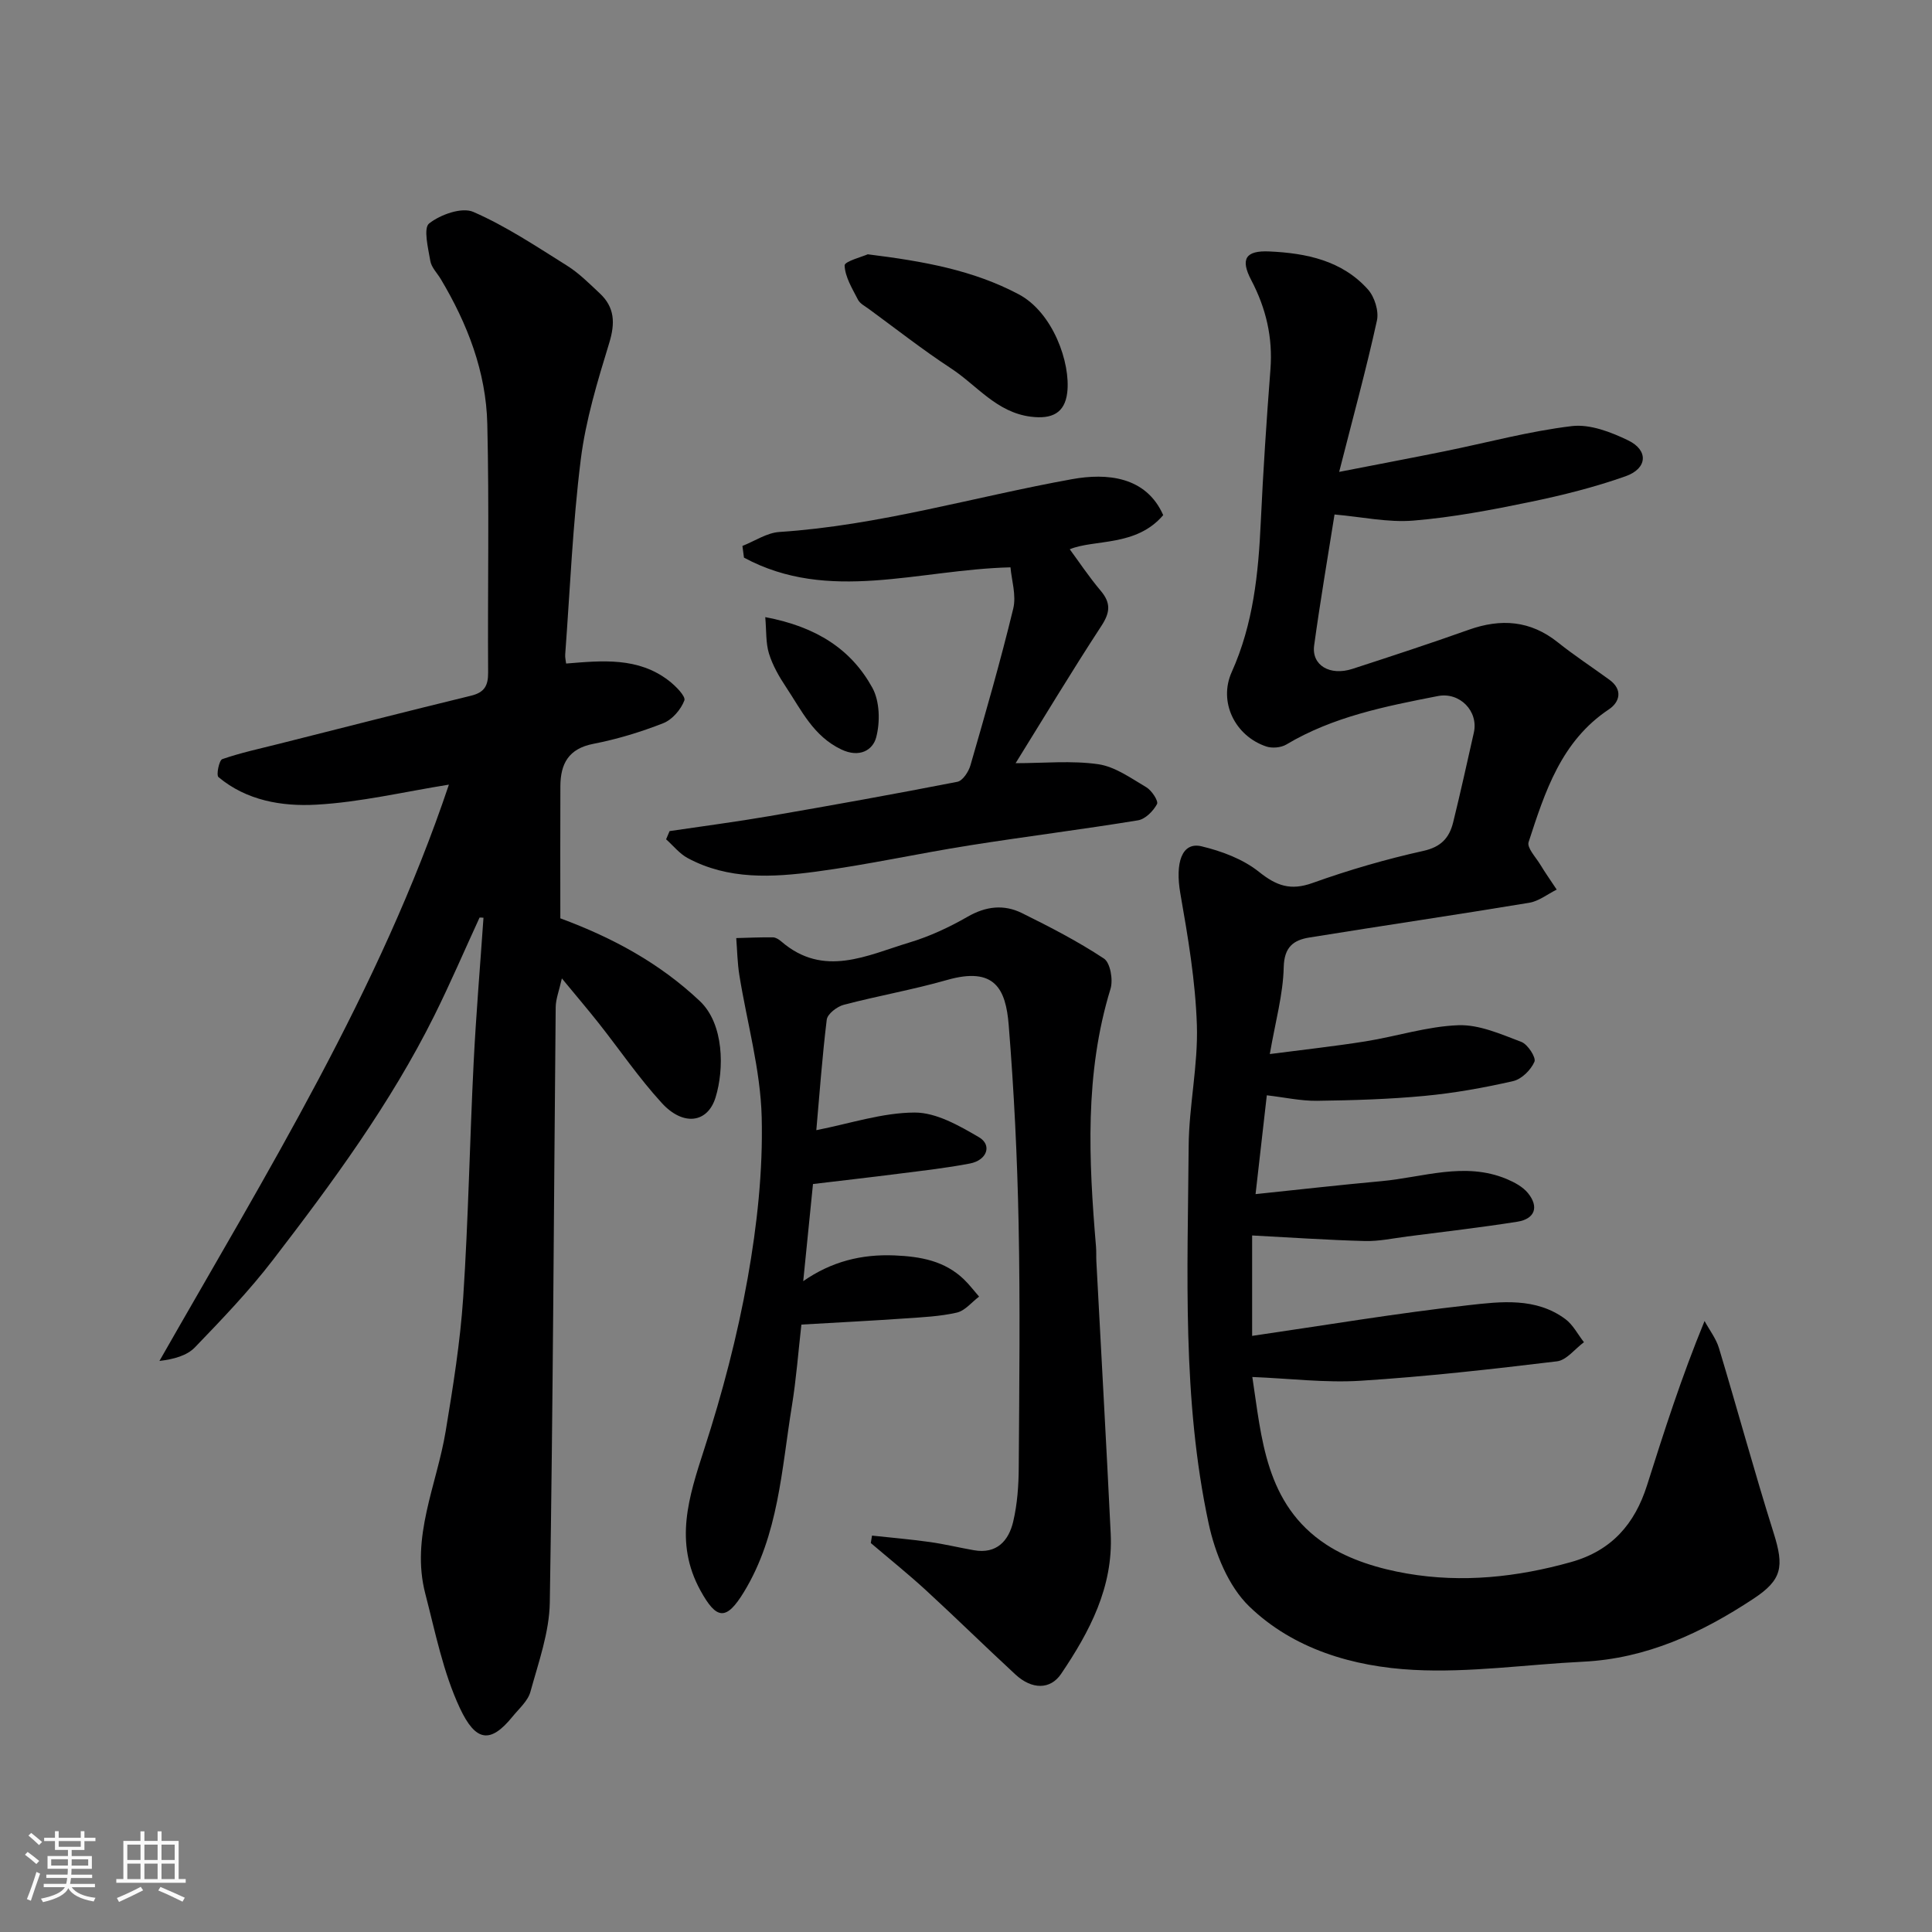
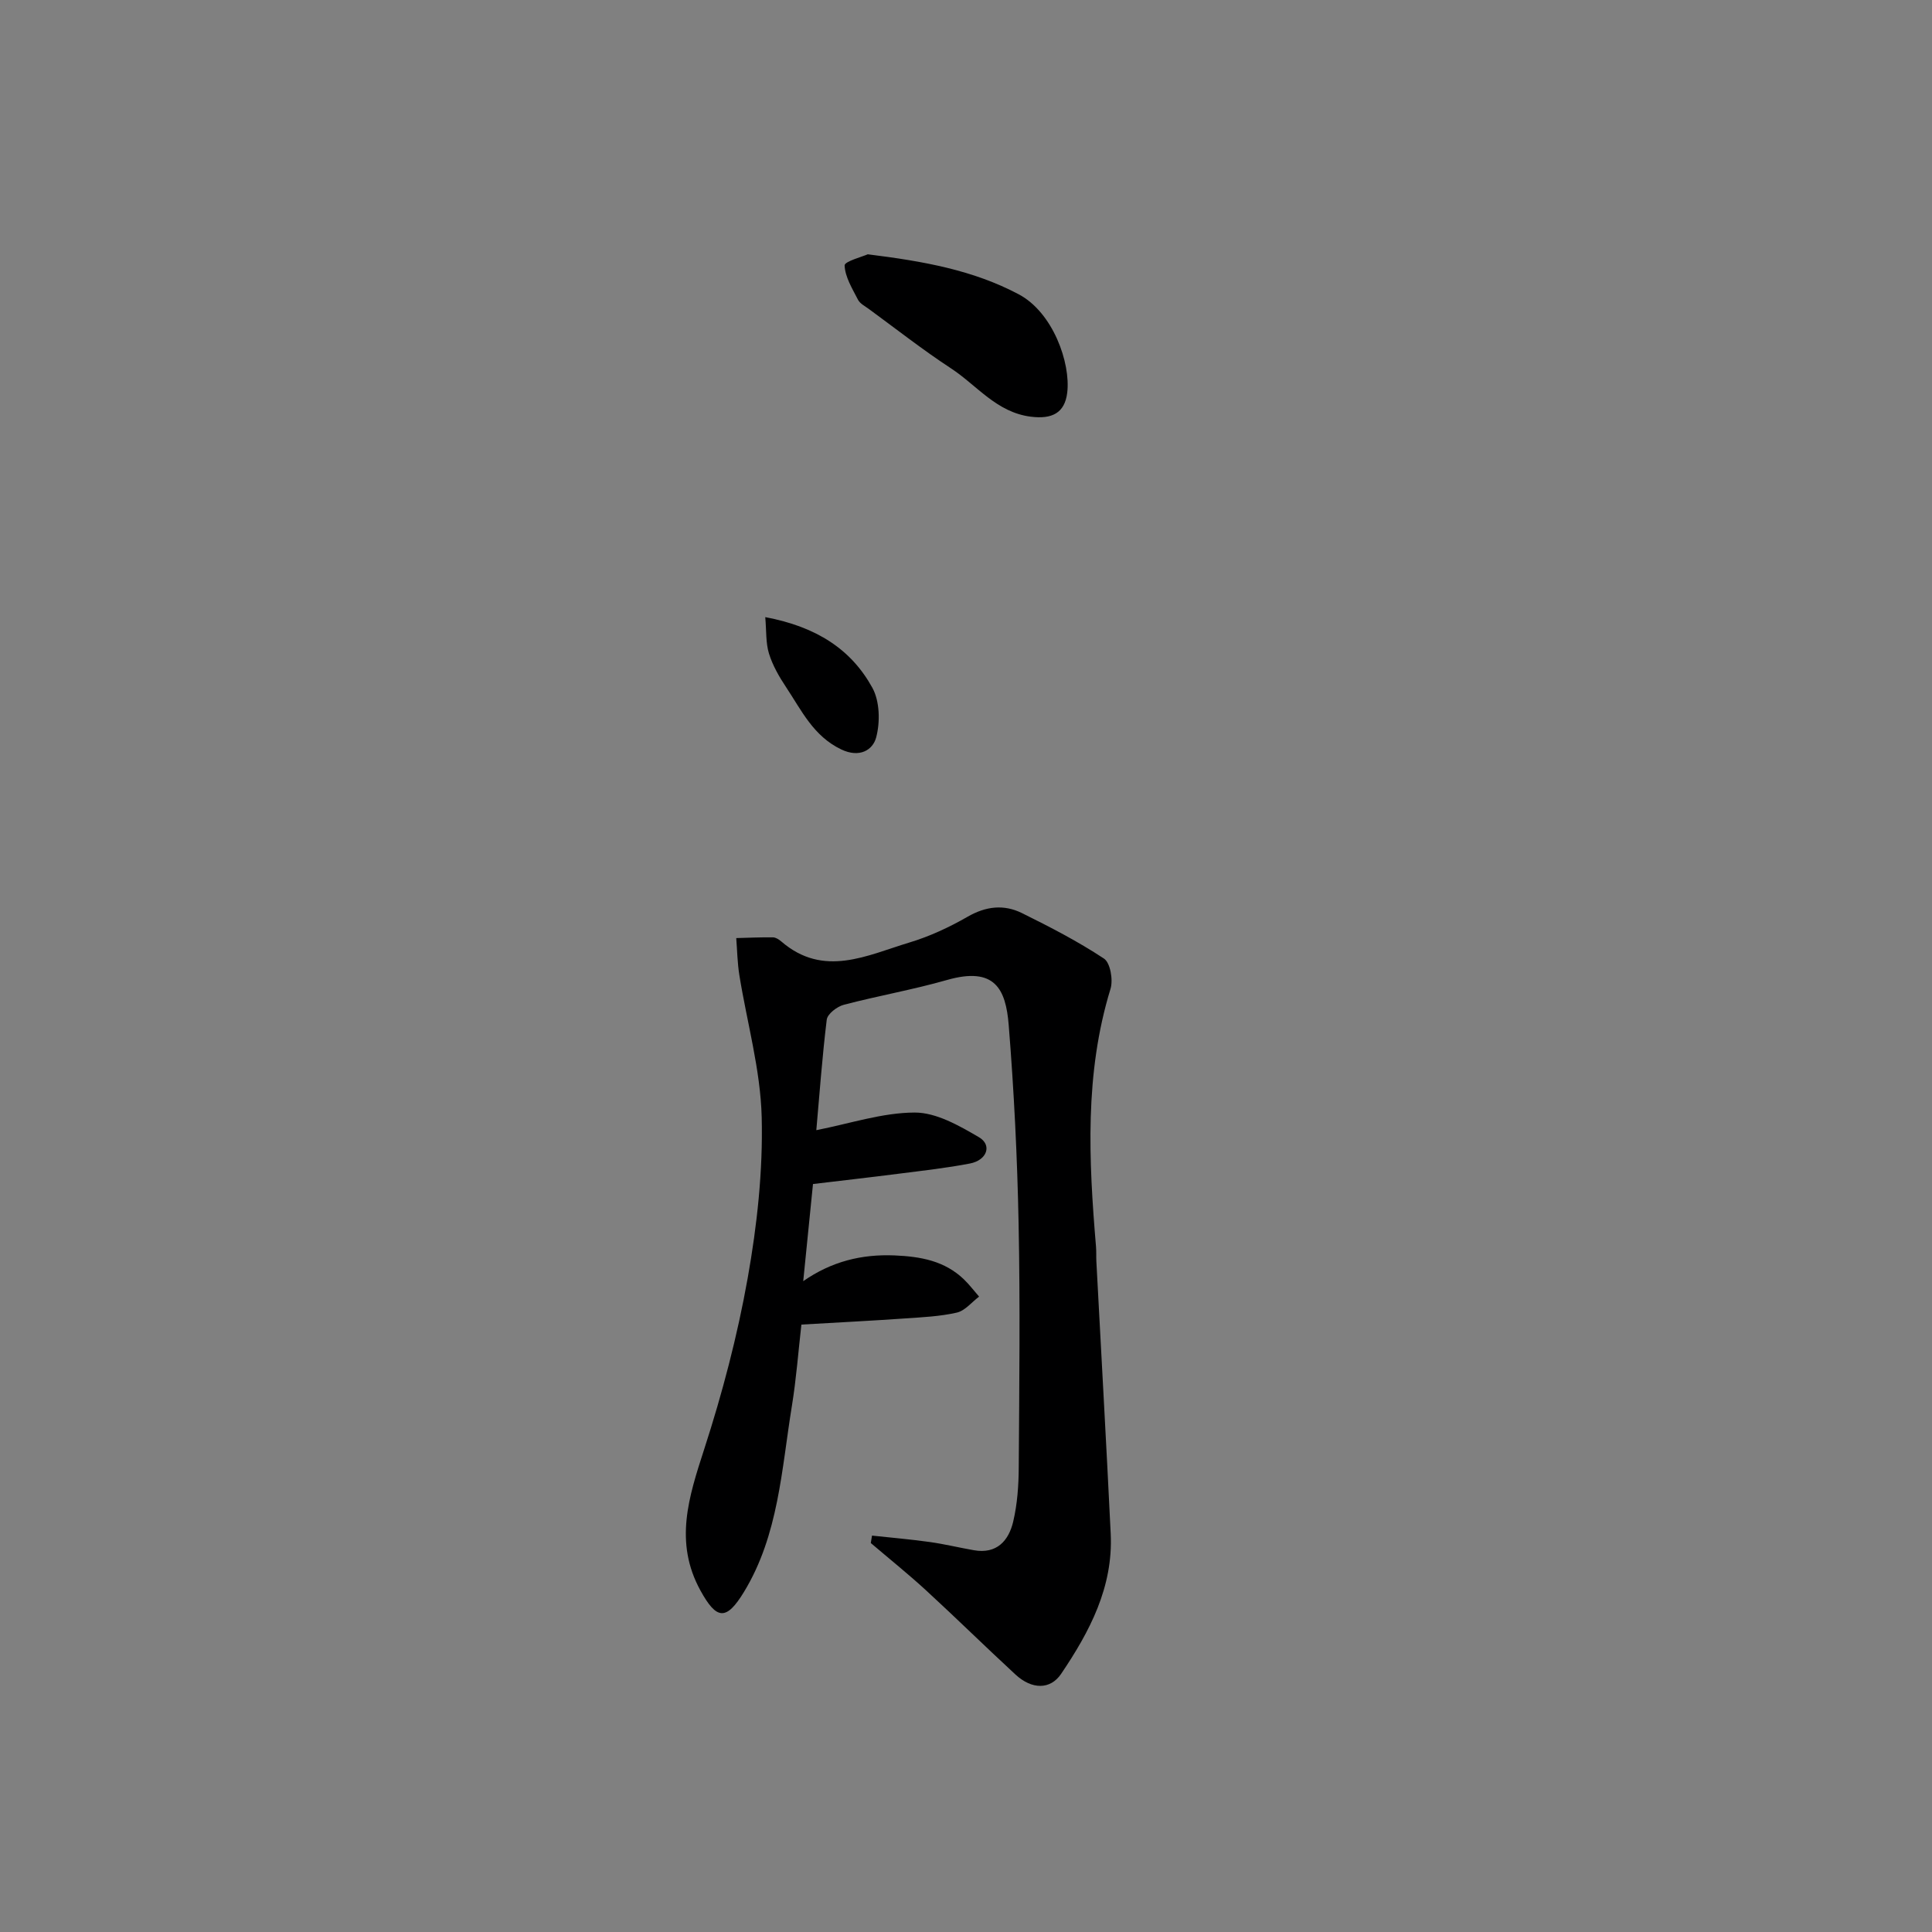
<svg xmlns="http://www.w3.org/2000/svg" enable-background="new 0 0 400 400" viewBox="0 0 400 400">
  <rect x="0" y="0" width="400" height="400" fill="#808080" stroke="none" />
-   <path d="m5.17 384 .55-.58c.85.61 1.65 1.24 2.4 1.87l-.59.64c-.83-.73-1.62-1.38-2.36-1.93m1.22 9.53-.82-.34c.71-1.76 1.37-3.64 1.98-5.63.24.13.5.25.76.36-.6 1.67-1.24 3.54-1.92 5.61m-.5-13.5.57-.54c.56.44 1.31 1.06 2.26 1.87l-.64.64c-.68-.66-1.41-1.32-2.19-1.97m3.25.46h2.24v-1.36h.77v1.36h4.57v-1.36h.76v1.36h2.28v.69h-2.28v1.84h-2.64v1.26h4.18v2.64h-4.21c0 .45-.02.86-.05 1.21h4.32v.69h-4.38c-.04.34-.1.75-.19 1.22h5.15v.69h-4.82c.87 1.19 2.51 1.92 4.93 2.19-.17.31-.3.57-.37.76-2.77-.49-4.52-1.41-5.26-2.76-.56 1.26-2.3 2.23-5.24 2.9-.12-.24-.26-.48-.43-.72 2.73-.55 4.38-1.34 4.96-2.38h-4.38v-.69h4.65c.1-.38.17-.79.21-1.22h-4.32v-.69h4.4c.03-.34.05-.75.05-1.21h-4.2v-2.64h4.23v-1.26h-2.69v-1.84h-2.24zm1.46 4.46v1.29h3.45c.01-.4.02-.57.01-.53v-.32-.45h-3.46zm1.55-2.59h4.57v-1.19h-4.57zm6.11 2.59h-3.42v.77c-.01.19-.01.37-.02.53h3.44z" fill="#fafafa" />
-   <path d="m32.63 379.16h.82v1.98h3.54v7.89h1.46v.78h-14.37v-.78h1.46v-7.89h3.54v-1.98h.82v1.98h2.73zm-3.49 11.48.5.73c-1.61.82-3.28 1.63-5 2.41-.13-.27-.28-.55-.44-.82 1.75-.72 3.4-1.49 4.94-2.32m-2.78-5.55h2.73v-3.18h-2.73zm0 3.95h2.73v-3.2h-2.73zm3.54-3.95h2.73v-3.18h-2.73zm0 3.95h2.73v-3.2h-2.73zm7.89 4.68c-1.84-.92-3.51-1.7-5.02-2.32l.45-.73c1.89.8 3.57 1.55 5.04 2.23zm-1.62-11.81h-2.73v3.18h2.73zm-2.73 7.13h2.73v-3.2h-2.73z" fill="#fafafa" />
  <g fill="#000001">
-     <path d="m259.95 247.23c9.1-.95 17.55-1.91 26.01-2.68 8.64-.78 17.26-4.08 25.95-.46 1.62.68 3.37 1.61 4.44 2.93 2.32 2.85 1.44 5.34-2.18 5.92-7.58 1.2-15.21 2.08-22.83 3.06-2.93.38-5.88 1.02-8.8.94-7.7-.2-15.39-.74-23.3-1.15v20.79c15.11-2.2 29.89-4.69 44.76-6.35 6.75-.76 14-1.65 20.1 2.88 1.59 1.18 2.57 3.17 3.84 4.78-1.86 1.37-3.6 3.72-5.59 3.96-13.52 1.63-27.07 3.16-40.65 4.02-7.3.46-14.69-.47-22.42-.78 1.92 12.43 2.62 26.4 15.34 34.72 4.84 3.16 10.94 4.99 16.72 5.98 11.4 1.96 22.75.76 33.96-2.39 8.41-2.37 13.17-7.91 15.7-15.88 3.53-11.14 7.08-22.27 11.91-34.02 1.01 1.86 2.38 3.62 2.98 5.6 3.84 12.75 7.33 25.61 11.33 38.31 2.2 6.98 1.74 9.68-4.17 13.58-10.75 7.1-22.16 12.41-35.32 13.05-11.7.57-23.45 2.31-35.08 1.69-12.44-.66-24.83-4.27-34-13.13-4.34-4.19-7.09-11.05-8.41-17.16-5.53-25.76-4.34-52-4.14-78.12.06-8.37 1.97-16.76 1.7-25.1-.3-9.11-1.84-18.21-3.42-27.22-1.11-6.35.29-10.76 4.39-9.78 4.18 1 8.59 2.65 11.89 5.29 3.64 2.91 6.55 3.93 11.09 2.3 7.49-2.68 15.18-4.92 22.94-6.64 3.7-.82 5.38-2.73 6.17-5.91 1.52-6.16 2.88-12.37 4.28-18.56 1.01-4.46-2.92-8.47-7.44-7.59-10.85 2.12-21.69 4.25-31.39 10.04-1.1.65-2.93.81-4.15.4-6.46-2.17-9.93-9.21-7.15-15.4 4.47-9.94 5.53-20.4 6.02-31.07.49-10.54 1.19-21.08 2-31.6.51-6.61-.91-12.65-3.98-18.5-2.29-4.36-1.17-6.15 3.77-5.92 7.62.35 15.04 1.87 20.4 7.87 1.37 1.53 2.29 4.48 1.86 6.43-2.19 9.99-4.9 19.86-7.82 31.34 8.02-1.57 14.94-2.87 21.84-4.27 8.78-1.78 17.47-4.15 26.33-5.21 3.75-.45 8.11 1.23 11.69 2.97 4.22 2.05 3.97 5.81-.55 7.41-6.41 2.27-13.08 3.94-19.75 5.32-7.99 1.65-16.05 3.19-24.16 3.86-5.29.44-10.71-.77-16.36-1.26-1.39 8.78-2.96 17.93-4.22 27.12-.56 4.1 3.26 6.36 7.94 4.84 8.05-2.62 16.09-5.25 24.06-8.09 6.67-2.37 12.75-1.95 18.44 2.59 3.44 2.75 7.15 5.17 10.71 7.77 2.83 2.07 2.09 4.64-.12 6.11-9.9 6.59-13.24 17.08-16.63 27.49-.38 1.16 1.47 3.1 2.39 4.61 1.08 1.78 2.28 3.48 3.43 5.22-1.89.94-3.7 2.4-5.7 2.73-15.15 2.51-30.34 4.74-45.5 7.19-3.27.53-5.22 1.93-5.32 6.16-.13 5.64-1.72 11.24-2.88 17.97 6.83-.89 13.36-1.6 19.83-2.63 6.43-1.03 12.79-3.11 19.23-3.34 4.31-.15 8.81 1.86 13.01 3.45 1.33.5 3.1 3.24 2.72 4.11-.73 1.7-2.66 3.61-4.41 4.01-6.03 1.38-12.17 2.48-18.32 3.06-7.4.7-14.86.92-22.29 1.02-3.36.04-6.74-.72-10.39-1.14-.78 6.92-1.5 13.22-2.33 20.46z" />
-     <path d="m99.29 189.97c-3.12 6.78-6.06 13.64-9.38 20.32-9.07 18.22-21.08 34.54-33.42 50.59-4.91 6.39-10.53 12.26-16.13 18.07-1.67 1.73-4.37 2.46-7.35 2.82 22.18-38.91 45.63-76.73 59.93-119.32-9.29 1.48-18.35 3.65-27.49 4.15-7.05.39-14.39-.83-20.22-5.71-.49-.41.13-3.49.79-3.72 3.81-1.32 7.79-2.17 11.71-3.16 13.24-3.34 26.48-6.73 39.75-9.96 2.77-.67 3.6-2.02 3.58-4.8-.11-17.16.24-34.33-.17-51.47-.25-10.79-4.1-20.73-9.62-29.98-.75-1.26-1.96-2.44-2.18-3.79-.45-2.64-1.47-6.78-.24-7.75 2.34-1.84 6.76-3.42 9.14-2.39 6.79 2.96 13.07 7.16 19.39 11.12 2.48 1.55 4.61 3.7 6.77 5.72 3.14 2.92 3.24 6.19 1.98 10.31-2.42 7.91-4.87 15.96-5.89 24.13-1.67 13.38-2.22 26.9-3.22 40.36-.05.64.13 1.3.19 1.87 7.48-.61 14.87-1.36 21.24 3.53 1.41 1.08 3.56 3.25 3.24 4.11-.72 1.89-2.51 3.98-4.37 4.71-4.66 1.83-9.54 3.31-14.46 4.27-5.17 1-6.82 4.15-6.84 8.79-.04 9.15-.01 18.31-.01 27.34 10.82 4 20.54 9.26 28.88 17.13 5.04 4.76 5.06 14.12 3.26 19.95-1.65 5.35-6.73 5.97-11.12 1.17-4.74-5.17-8.72-11.03-13.08-16.55-2.24-2.83-4.58-5.57-7.62-9.26-.57 2.55-1.26 4.25-1.28 5.96-.39 41.08-.55 82.17-1.22 123.25-.1 6.19-2.34 12.39-4.01 18.48-.52 1.91-2.36 3.49-3.7 5.14-4.59 5.66-7.64 5.22-10.91-1.76-3.46-7.4-5.08-15.69-7.16-23.69-3.04-11.71 2.37-22.46 4.22-33.62 1.52-9.18 3.01-18.42 3.63-27.69 1.07-16.17 1.35-32.39 2.16-48.58.5-10.03 1.35-20.04 2.04-30.05-.28-.03-.54-.04-.81-.04z" />
    <path d="m169.01 233.99c6.98-1.37 13.67-3.63 20.37-3.65 4.46-.01 9.2 2.71 13.29 5.1 2.79 1.63 1.68 4.77-1.85 5.45-4.81.93-9.69 1.47-14.55 2.09-5.98.77-11.97 1.44-17.95 2.16-.67 6.7-1.31 13.02-2.02 20.11 5.88-4.09 12.1-5.61 18.9-5.33 5.4.23 10.39 1.11 14.41 5 1.12 1.09 2.07 2.35 3.1 3.53-1.53 1.15-2.91 2.92-4.61 3.31-3.5.8-7.15.96-10.76 1.21-6.91.48-13.83.83-21.42 1.27-.64 5.6-1.06 11.27-1.97 16.86-2.14 13.12-2.74 26.69-9.91 38.48-3.68 6.05-5.69 5.78-9.02-.28-5.5-10-2.42-19.38.78-29.27 3.75-11.57 6.87-23.44 9-35.41 1.95-10.96 3.18-22.24 2.9-33.34-.25-9.84-3.05-19.6-4.63-29.42-.4-2.52-.44-5.09-.64-7.64 2.54-.06 5.08-.19 7.61-.15.59.01 1.25.45 1.73.86 8.76 7.55 17.72 2.86 26.5.21 4.19-1.26 8.27-3.16 12.06-5.34s7.51-2.6 11.24-.76c5.81 2.87 11.6 5.86 16.99 9.42 1.32.87 1.93 4.42 1.36 6.27-5.4 17.59-4.51 35.47-3 53.42.08.99.02 2 .07 3 .99 18.8 2.06 37.6 2.97 56.4.53 11.02-4.35 20.26-10.27 29.01-2.23 3.3-6.05 3.27-9.44.14-6.21-5.73-12.24-11.66-18.46-17.38-3.71-3.41-7.66-6.58-11.5-9.85.08-.51.17-1.03.25-1.54 4 .43 8 .77 11.98 1.33 3.06.43 6.08 1.17 9.13 1.7 4.72.83 7.19-1.98 8.12-5.92.86-3.64 1.13-7.49 1.15-11.26.11-16.83.31-33.66-.03-50.48-.27-13.71-.95-27.43-2.05-41.09-.6-7.44-2.86-12.15-12.79-9.31-7.03 2.01-14.27 3.27-21.35 5.13-1.4.37-3.37 1.88-3.53 3.07-.94 7.67-1.49 15.36-2.16 22.89z" />
-     <path d="m138.63 172.07c6.88-1.02 13.79-1.92 20.65-3.1 13-2.24 25.99-4.58 38.94-7.11 1.1-.22 2.32-2.08 2.7-3.41 3.11-10.77 6.22-21.55 8.86-32.44.67-2.78-.36-5.97-.57-8.55-19.12.47-37.62 7.46-55.18-2.01-.11-.81-.21-1.61-.32-2.42 2.55-1 5.05-2.72 7.65-2.89 20.64-1.35 40.42-7.3 60.63-10.94 7.1-1.28 15.28-.62 18.84 7.45-5.59 6.59-14.27 4.96-19.35 7.07 1.79 2.42 3.93 5.65 6.41 8.59 2.16 2.56 1.95 4.52.12 7.31-6.15 9.41-11.94 19.05-17.74 28.39 5.83 0 11.56-.58 17.09.21 3.49.5 6.79 2.89 9.97 4.77 1.12.66 2.55 2.86 2.22 3.48-.78 1.45-2.42 3.12-3.94 3.37-11.61 1.9-23.29 3.35-34.9 5.19-10.62 1.68-21.15 4.02-31.81 5.44-8.97 1.19-18.13 1.72-26.55-2.83-1.68-.91-2.97-2.56-4.44-3.87.25-.56.48-1.13.72-1.7z" />
-     <path d="m179.66 52.65c11.67 1.45 21.83 3.29 31.25 8.28 7.1 3.76 10.78 14.21 10.05 20.35-.51 4.26-3.18 5.54-7.55 4.99-7.1-.9-11.15-6.49-16.51-10-5.85-3.83-11.37-8.17-17.03-12.31-.79-.58-1.82-1.1-2.23-1.9-1.17-2.29-2.68-4.7-2.77-7.11-.02-.83 3.71-1.81 4.79-2.3z" />
+     <path d="m179.66 52.65c11.67 1.45 21.83 3.29 31.25 8.28 7.1 3.76 10.78 14.21 10.05 20.35-.51 4.26-3.18 5.54-7.55 4.99-7.1-.9-11.15-6.49-16.51-10-5.85-3.83-11.37-8.17-17.03-12.31-.79-.58-1.82-1.1-2.23-1.9-1.17-2.29-2.68-4.7-2.77-7.11-.02-.83 3.71-1.81 4.79-2.3" />
    <path d="m158.44 127.77c10.65 2 17.81 6.7 22.17 14.62 1.54 2.8 1.64 7.1.79 10.29-.69 2.6-3.42 4.29-7.21 2.49-5.79-2.76-8.24-8.09-11.44-12.9-1.44-2.16-2.78-4.5-3.54-6.95-.68-2.2-.52-4.67-.77-7.55z" />
  </g>
</svg>